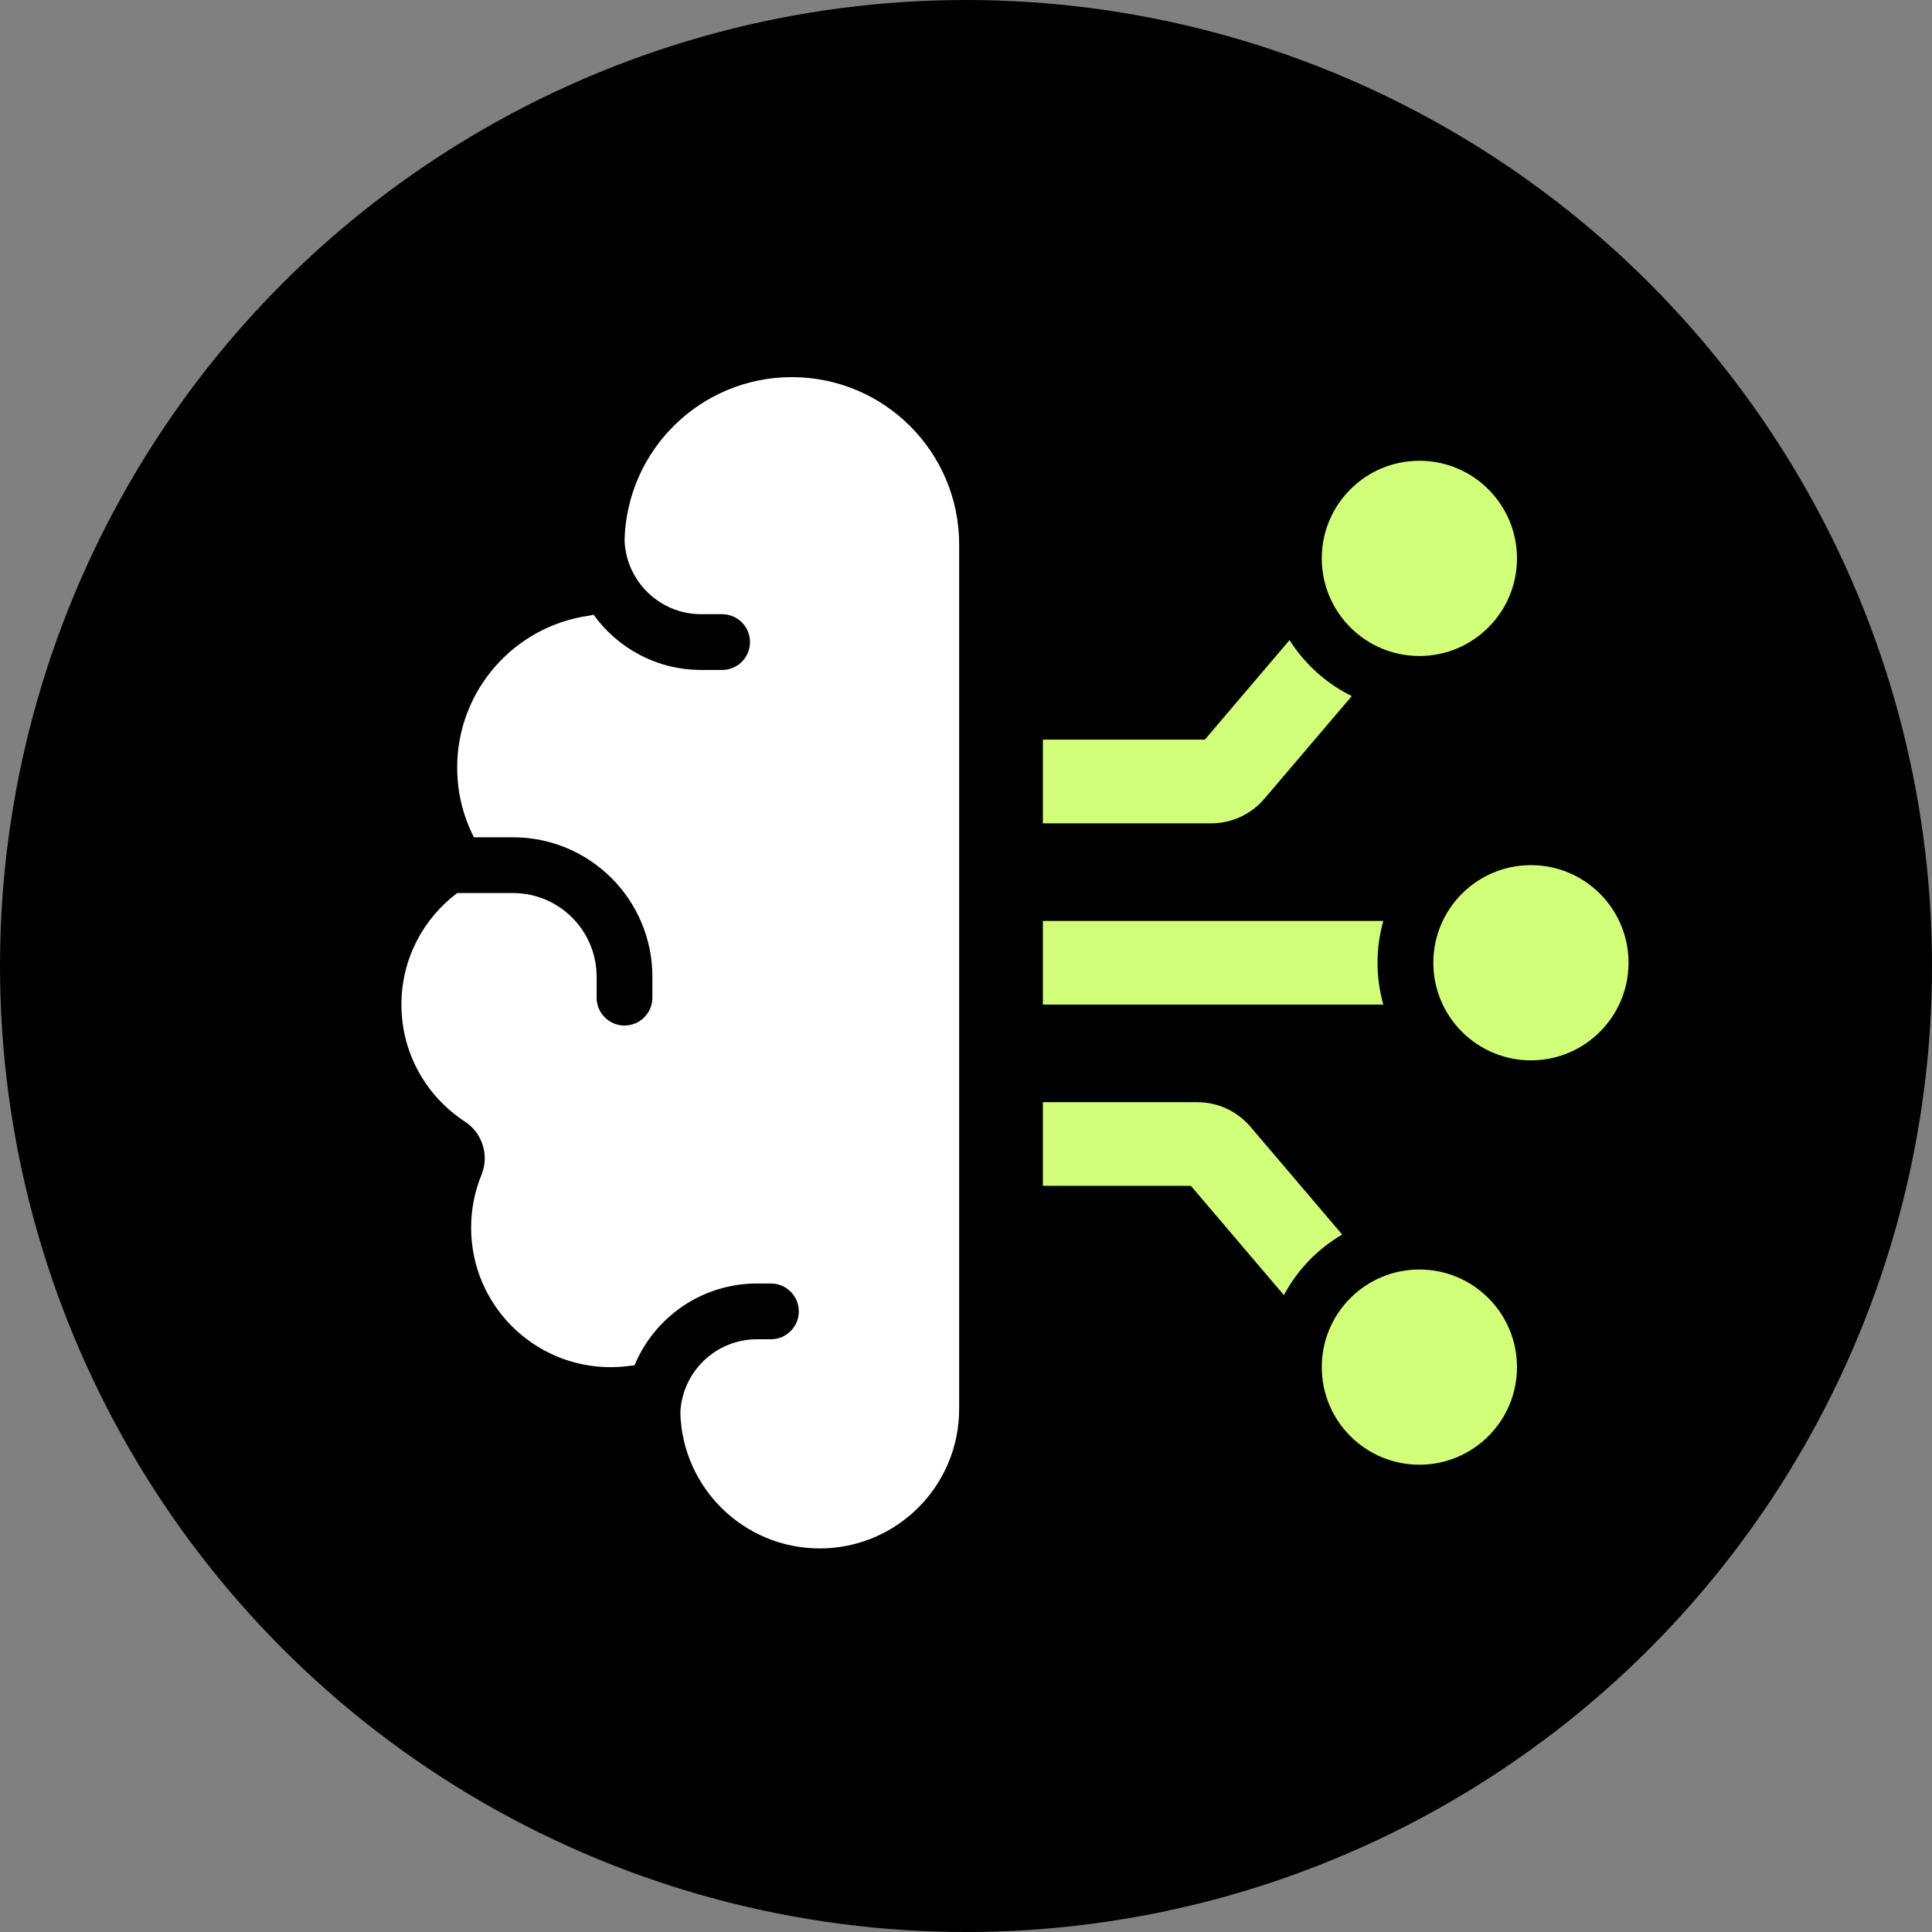
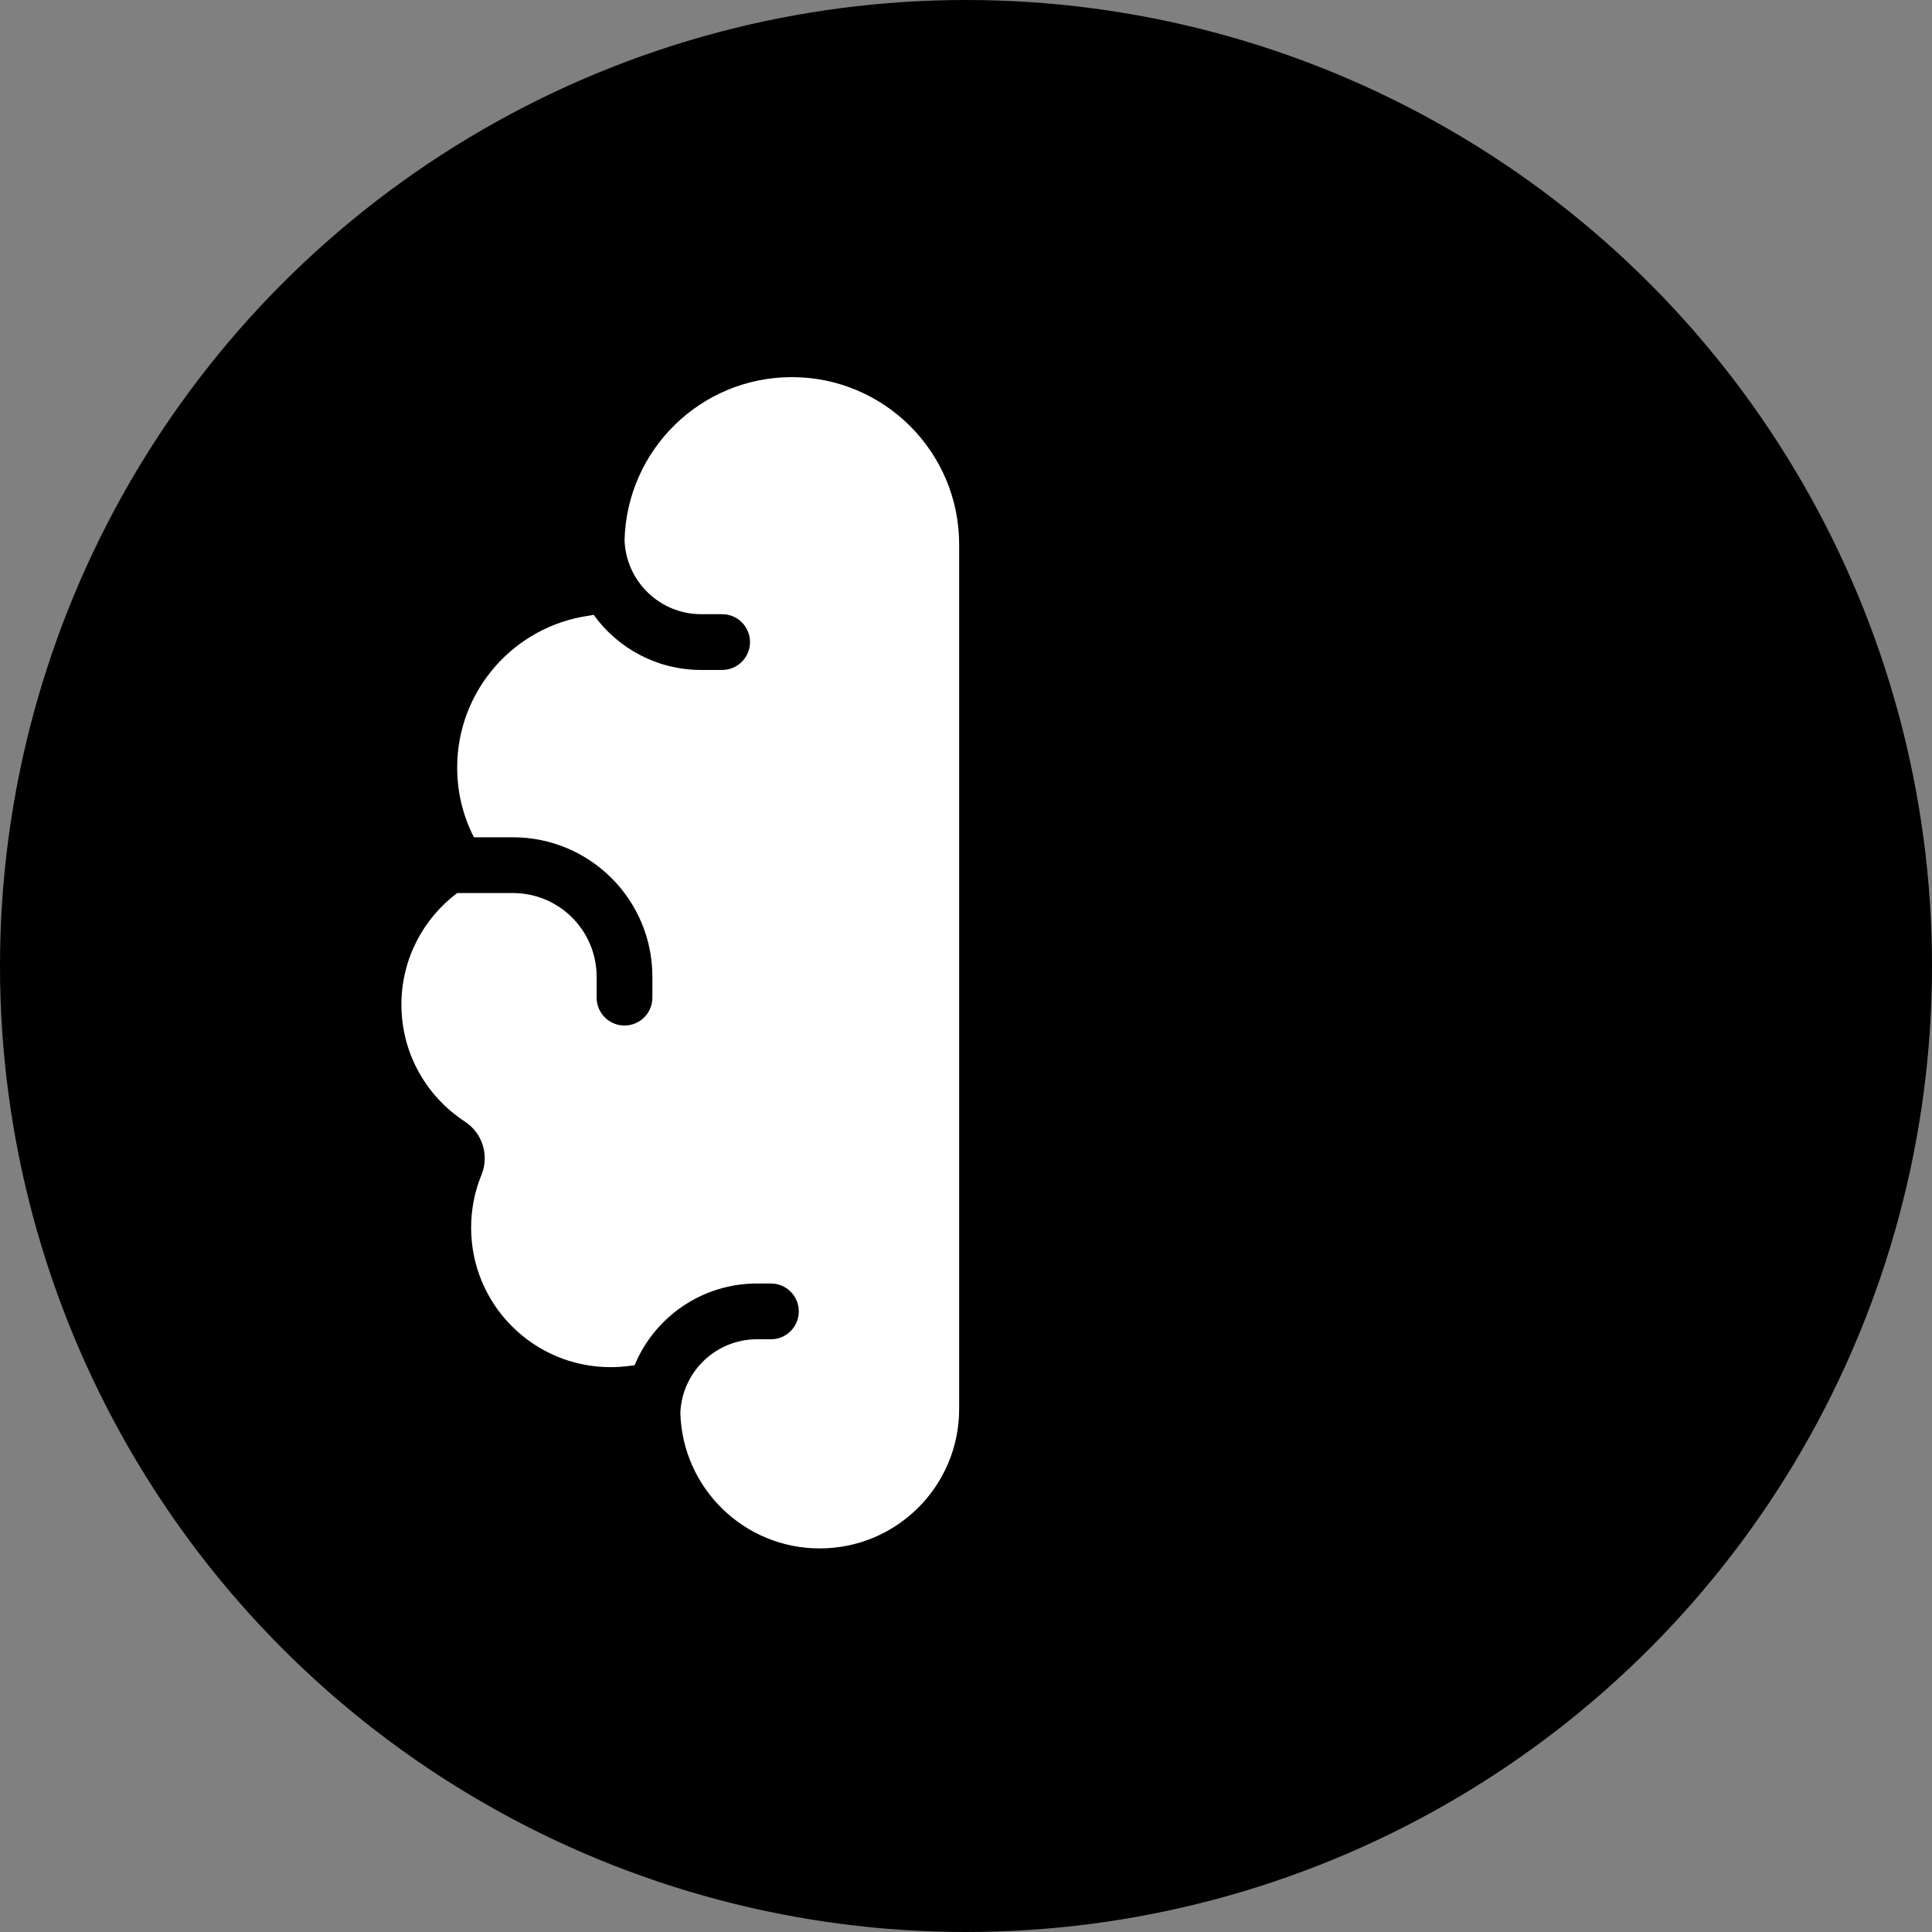
<svg xmlns="http://www.w3.org/2000/svg" width="74" height="74" viewBox="0 0 74 74" fill="none">
  <rect x="0" y="0" width="74" height="74" fill="#808080" stroke="none" />
  <circle cx="37" cy="37" r="37" fill="black" />
-   <path fill-rule="evenodd" clip-rule="evenodd" d="M39.945 45.421H45.614L49.176 49.607C49.691 48.641 50.466 47.836 51.409 47.286L47.894 43.156C47.387 42.56 46.644 42.216 45.861 42.216H39.945V45.421ZM39.945 38.478H52.984C52.84 37.968 52.763 37.431 52.763 36.875C52.763 36.32 52.84 35.782 52.984 35.273H39.945V38.478ZM39.945 31.535H46.395C47.178 31.535 47.921 31.191 48.428 30.595L51.776 26.662C50.797 26.18 49.972 25.434 49.393 24.517L46.148 28.33H39.945V31.535ZM58.104 21.387C58.104 19.322 56.43 17.648 54.366 17.648C52.301 17.648 50.627 19.322 50.627 21.387C50.627 23.452 52.301 25.126 54.366 25.126C56.43 25.126 58.104 23.452 58.104 21.387ZM58.104 52.364C58.104 50.299 56.43 48.625 54.366 48.625C52.301 48.625 50.627 50.299 50.627 52.364C50.627 54.429 52.301 56.102 54.366 56.102C56.43 56.102 58.104 54.429 58.104 52.364ZM58.638 40.614C60.703 40.614 62.377 38.94 62.377 36.875C62.377 34.811 60.703 33.137 58.638 33.137C56.574 33.137 54.9 34.811 54.9 36.875C54.9 38.94 56.574 40.614 58.638 40.614Z" fill="#D1FF79" />
  <path fill-rule="evenodd" clip-rule="evenodd" d="M23.922 20.695C24.007 17.229 26.843 14.445 30.329 14.445C33.869 14.445 36.738 17.315 36.738 20.854V53.968C36.738 56.917 34.347 59.308 31.398 59.308C28.499 59.308 26.14 56.999 26.059 54.121C26.119 52.551 27.41 51.297 28.994 51.297H29.528C30.118 51.297 30.596 50.819 30.596 50.229C30.596 49.639 30.118 49.161 29.528 49.161H28.994C26.879 49.161 25.066 50.455 24.304 52.295C24.256 52.298 24.208 52.303 24.16 52.31C23.908 52.346 23.65 52.365 23.386 52.365C20.437 52.365 18.045 49.974 18.045 47.024C18.045 46.305 18.187 45.622 18.442 44.999C18.747 44.256 18.479 43.397 17.806 42.959C16.34 42.004 15.375 40.354 15.375 38.479C15.375 36.733 16.212 35.182 17.511 34.206H19.648C21.418 34.206 22.852 35.641 22.852 37.411V38.212C22.852 38.802 23.33 39.28 23.92 39.28C24.51 39.28 24.988 38.802 24.988 38.212V37.411C24.988 34.461 22.597 32.07 19.648 32.07H18.151C18.144 32.055 18.137 32.041 18.13 32.026C17.734 31.237 17.511 30.346 17.511 29.4C17.511 26.44 19.701 23.989 22.549 23.584C22.613 23.575 22.675 23.562 22.736 23.546C23.657 24.827 25.16 25.661 26.858 25.661H27.659C28.249 25.661 28.727 25.183 28.727 24.593C28.727 24.003 28.249 23.525 27.659 23.525H26.858C25.272 23.525 23.979 22.267 23.922 20.695Z" fill="white" />
</svg>